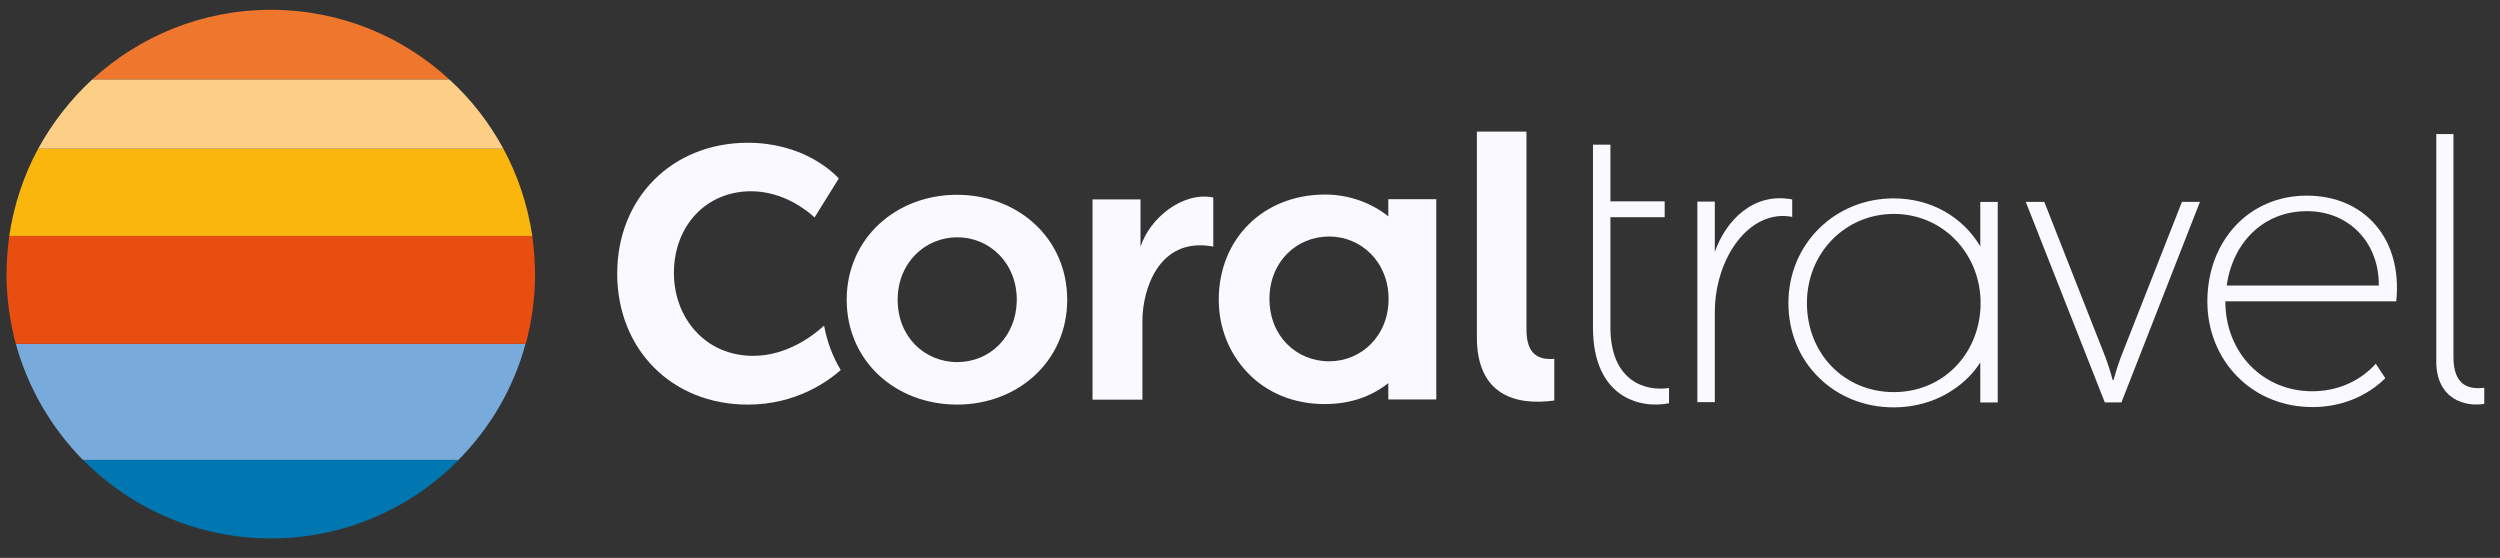
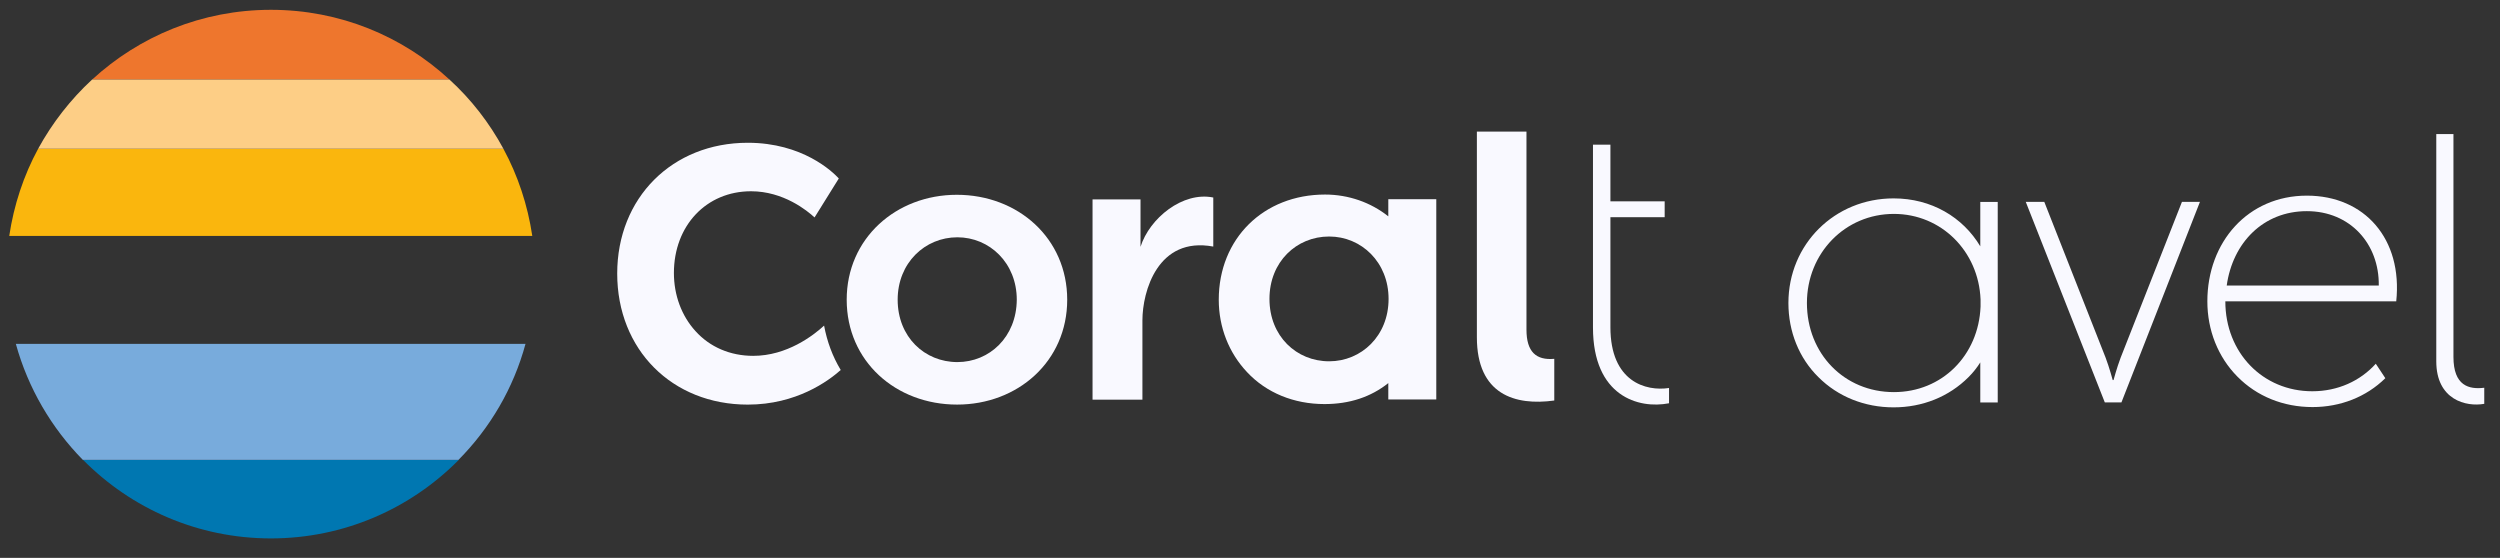
<svg xmlns="http://www.w3.org/2000/svg" width="121" height="27" viewBox="0 0 121 27" fill="none">
  <rect x="0" y="0" width="121" height="27" fill="#333333" stroke="none" />
  <path d="M36.192 19.583C32.525 19.583 29.873 16.919 29.873 13.24C29.873 9.574 32.538 6.91 36.192 6.91C38.844 6.91 40.295 8.308 40.598 8.638L39.424 10.524C39.068 10.194 37.92 9.257 36.35 9.257C34.187 9.257 32.617 10.919 32.617 13.214C32.617 14.282 32.986 15.284 33.659 16.023C34.358 16.801 35.348 17.223 36.456 17.223C38.092 17.223 39.371 16.234 39.886 15.759C40.031 16.537 40.295 17.249 40.691 17.908C40.097 18.436 38.553 19.583 36.192 19.583Z" fill="#F9F9FF" />
  <path d="M75.227 19.385C73.327 19.649 71.481 19.095 71.481 16.326V6.369H73.881V15.956C73.881 17.024 74.343 17.447 75.227 17.367V19.385Z" fill="#F9F9FF" />
  <path d="M46.31 9.428C43.368 9.428 40.98 11.538 40.98 14.505C40.98 17.485 43.355 19.582 46.323 19.582C49.265 19.582 51.653 17.485 51.653 14.505C51.653 11.538 49.278 9.428 46.31 9.428ZM46.336 17.525C44.753 17.525 43.447 16.311 43.447 14.505C43.447 12.725 44.767 11.485 46.336 11.485C47.893 11.485 49.212 12.725 49.212 14.505C49.199 16.311 47.893 17.525 46.336 17.525Z" fill="#F9F9FF" />
  <path d="M58.723 9.56V11.934C56.032 11.432 55.293 14.11 55.293 15.507V19.345H52.879V9.652H55.201V11.947C55.636 10.562 57.245 9.257 58.723 9.56Z" fill="#F9F9FF" />
  <path d="M67.194 9.653V10.471C66.35 9.798 65.268 9.416 64.133 9.416C61.152 9.416 58.988 11.552 58.988 14.506C58.988 15.838 59.476 17.078 60.36 18.014C61.297 19.016 62.629 19.557 64.107 19.557C65.32 19.557 66.35 19.214 67.194 18.542V19.333H69.516V9.64H67.194V9.653ZM64.331 17.487C62.748 17.487 61.442 16.273 61.442 14.467C61.442 12.673 62.748 11.447 64.331 11.447C65.888 11.447 67.207 12.687 67.207 14.467C67.207 16.26 65.888 17.487 64.331 17.487Z" fill="#F9F9FF" />
  <path d="M77.1 15.852C77.1 19.175 79.303 19.808 80.781 19.518V18.779C79.659 18.951 77.944 18.476 77.944 15.838V10.511H80.57V9.746H77.944V7.003H77.1V15.852Z" fill="#F9F9FF" />
-   <path d="M86.743 10.497C84.685 10.101 82.997 12.462 82.997 15.126V19.464H82.152V9.758H82.997V12.198C83.511 10.708 84.844 9.284 86.743 9.653V10.497Z" fill="#F9F9FF" />
-   <path d="M120.238 19.545C119.367 19.703 117.916 19.36 117.916 17.487V6.489H118.747V17.276C118.747 18.674 119.499 18.859 120.238 18.767V19.545Z" fill="#F9F9FF" />
+   <path d="M120.238 19.545C119.367 19.703 117.916 19.36 117.916 17.487V6.489H118.747V17.276C118.747 18.674 119.499 18.859 120.238 18.767Z" fill="#F9F9FF" />
  <path d="M95.846 9.773V11.922C95.002 10.511 93.484 9.602 91.65 9.602C88.801 9.602 86.559 11.817 86.559 14.665C86.559 16.05 87.073 17.329 88.01 18.252C88.959 19.202 90.252 19.716 91.65 19.716C93.049 19.716 94.329 19.202 95.278 18.252C95.503 18.028 95.688 17.791 95.846 17.54V19.479H96.69V9.773H95.846ZM91.664 18.978C89.263 18.978 87.455 17.118 87.455 14.665C87.455 12.252 89.302 10.353 91.664 10.353C93.959 10.353 95.766 12.16 95.859 14.494V14.837C95.766 17.197 93.999 18.978 91.664 18.978Z" fill="#F9F9FF" />
  <path d="M111.651 9.469C108.802 9.469 106.836 11.711 106.836 14.585C106.836 15.983 107.35 17.276 108.287 18.225C109.236 19.188 110.516 19.702 111.928 19.702C113.274 19.702 114.526 19.214 115.45 18.304L114.988 17.605C114.237 18.436 113.155 18.937 111.915 18.937C109.514 18.937 107.706 17.065 107.706 14.585H115.978C116.295 11.566 114.448 9.469 111.651 9.469ZM111.651 10.22C113.748 10.22 115.16 11.803 115.133 13.821H107.773C108.062 11.75 109.54 10.22 111.651 10.22Z" fill="#F9F9FF" />
  <path d="M105.606 9.771L102.638 17.315C102.454 17.802 102.295 18.396 102.295 18.396H102.255C102.255 18.396 102.097 17.802 101.913 17.315L98.944 9.771H98.047L101.873 19.477H102.677L106.477 9.771H105.606Z" fill="#F9F9FF" />
  <path d="M4.023 22.261C6.345 24.608 9.564 26.059 13.113 26.059C16.662 26.059 19.88 24.608 22.202 22.261H4.023Z" fill="#0077B1" />
  <path d="M0.766 16.642C1.359 18.791 2.494 20.716 4.011 22.259H22.19C23.72 20.716 24.854 18.791 25.435 16.642H0.766Z" fill="#78ABDC" />
-   <path d="M0.316 13.266C0.316 14.44 0.475 15.561 0.765 16.642H25.447C25.738 15.561 25.896 14.44 25.896 13.266C25.896 12.646 25.843 12.027 25.764 11.42H0.448C0.369 12.027 0.316 12.646 0.316 13.266Z" fill="#E84E0F" />
  <path d="M1.846 7.2C1.146 8.493 0.672 9.917 0.447 11.42H25.763C25.539 9.917 25.064 8.493 24.364 7.2H1.846Z" fill="#FAB60D" />
  <path d="M21.754 3.851C19.485 1.754 16.451 0.475 13.113 0.475C9.775 0.475 6.741 1.754 4.459 3.851H21.754Z" fill="#EE762D" />
  <path d="M1.846 7.199H24.365C23.679 5.933 22.795 4.799 21.753 3.85H4.458C3.416 4.812 2.532 5.946 1.846 7.199Z" fill="#FDCE86" />
</svg>